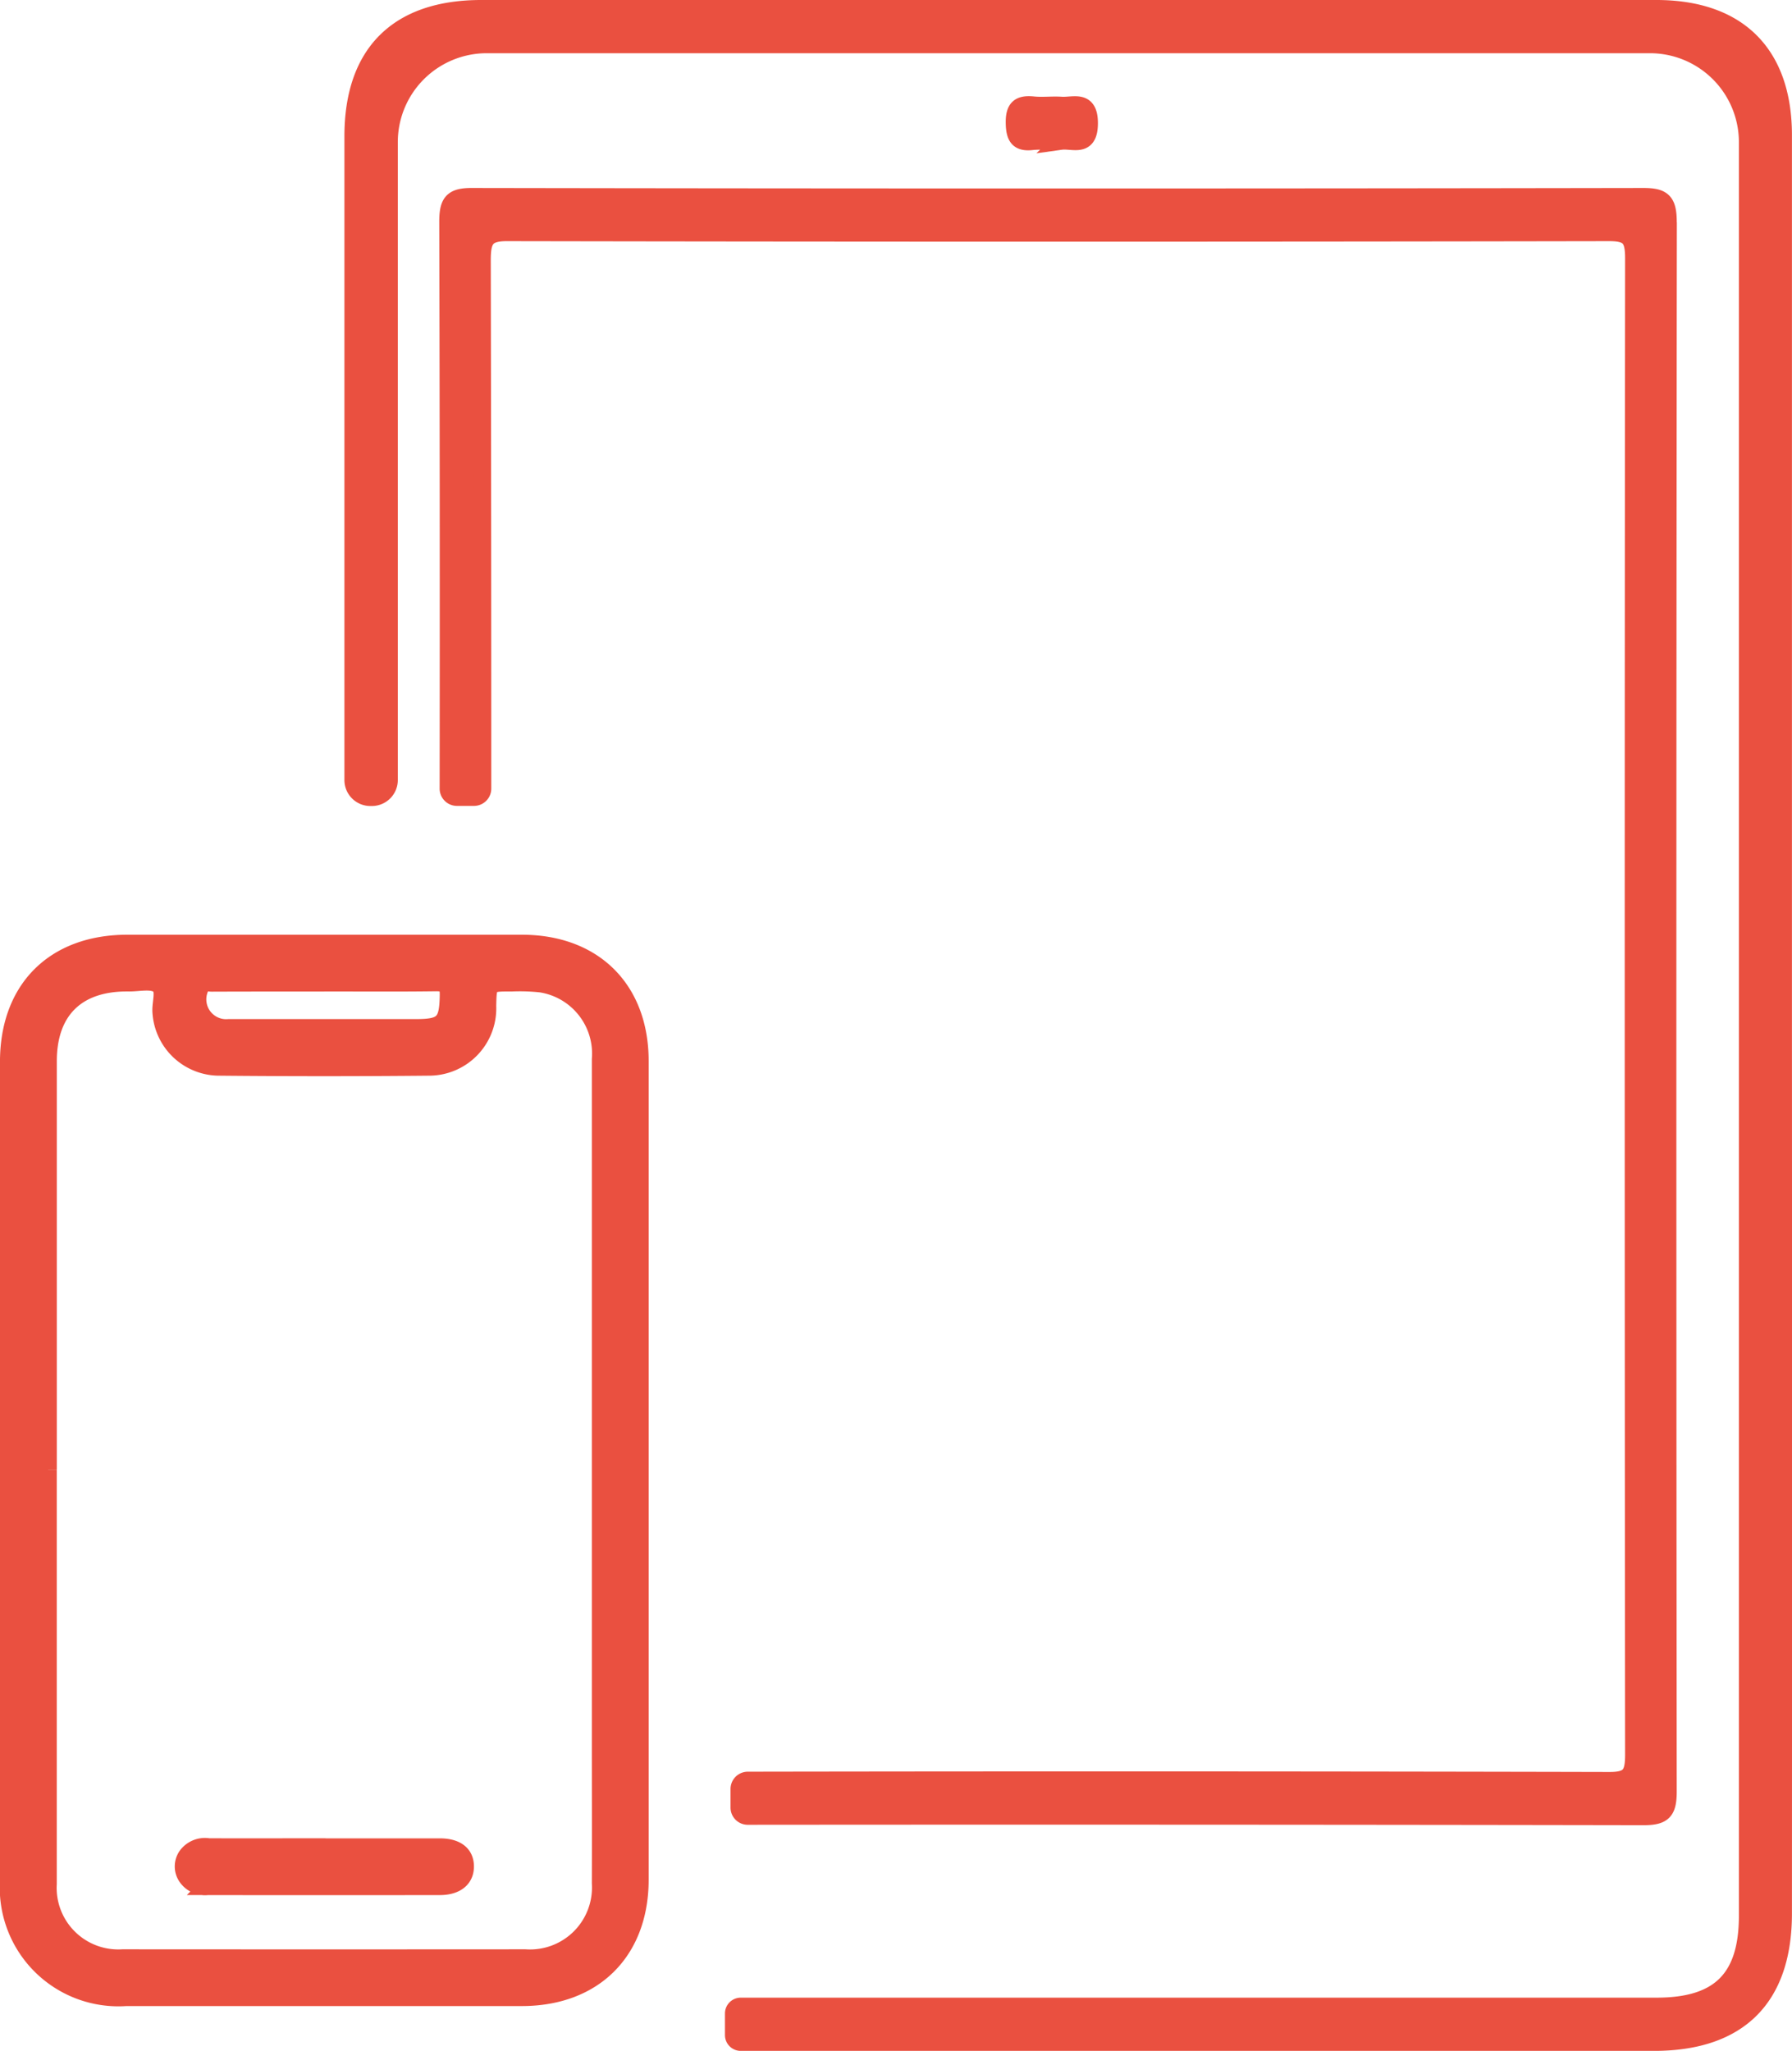
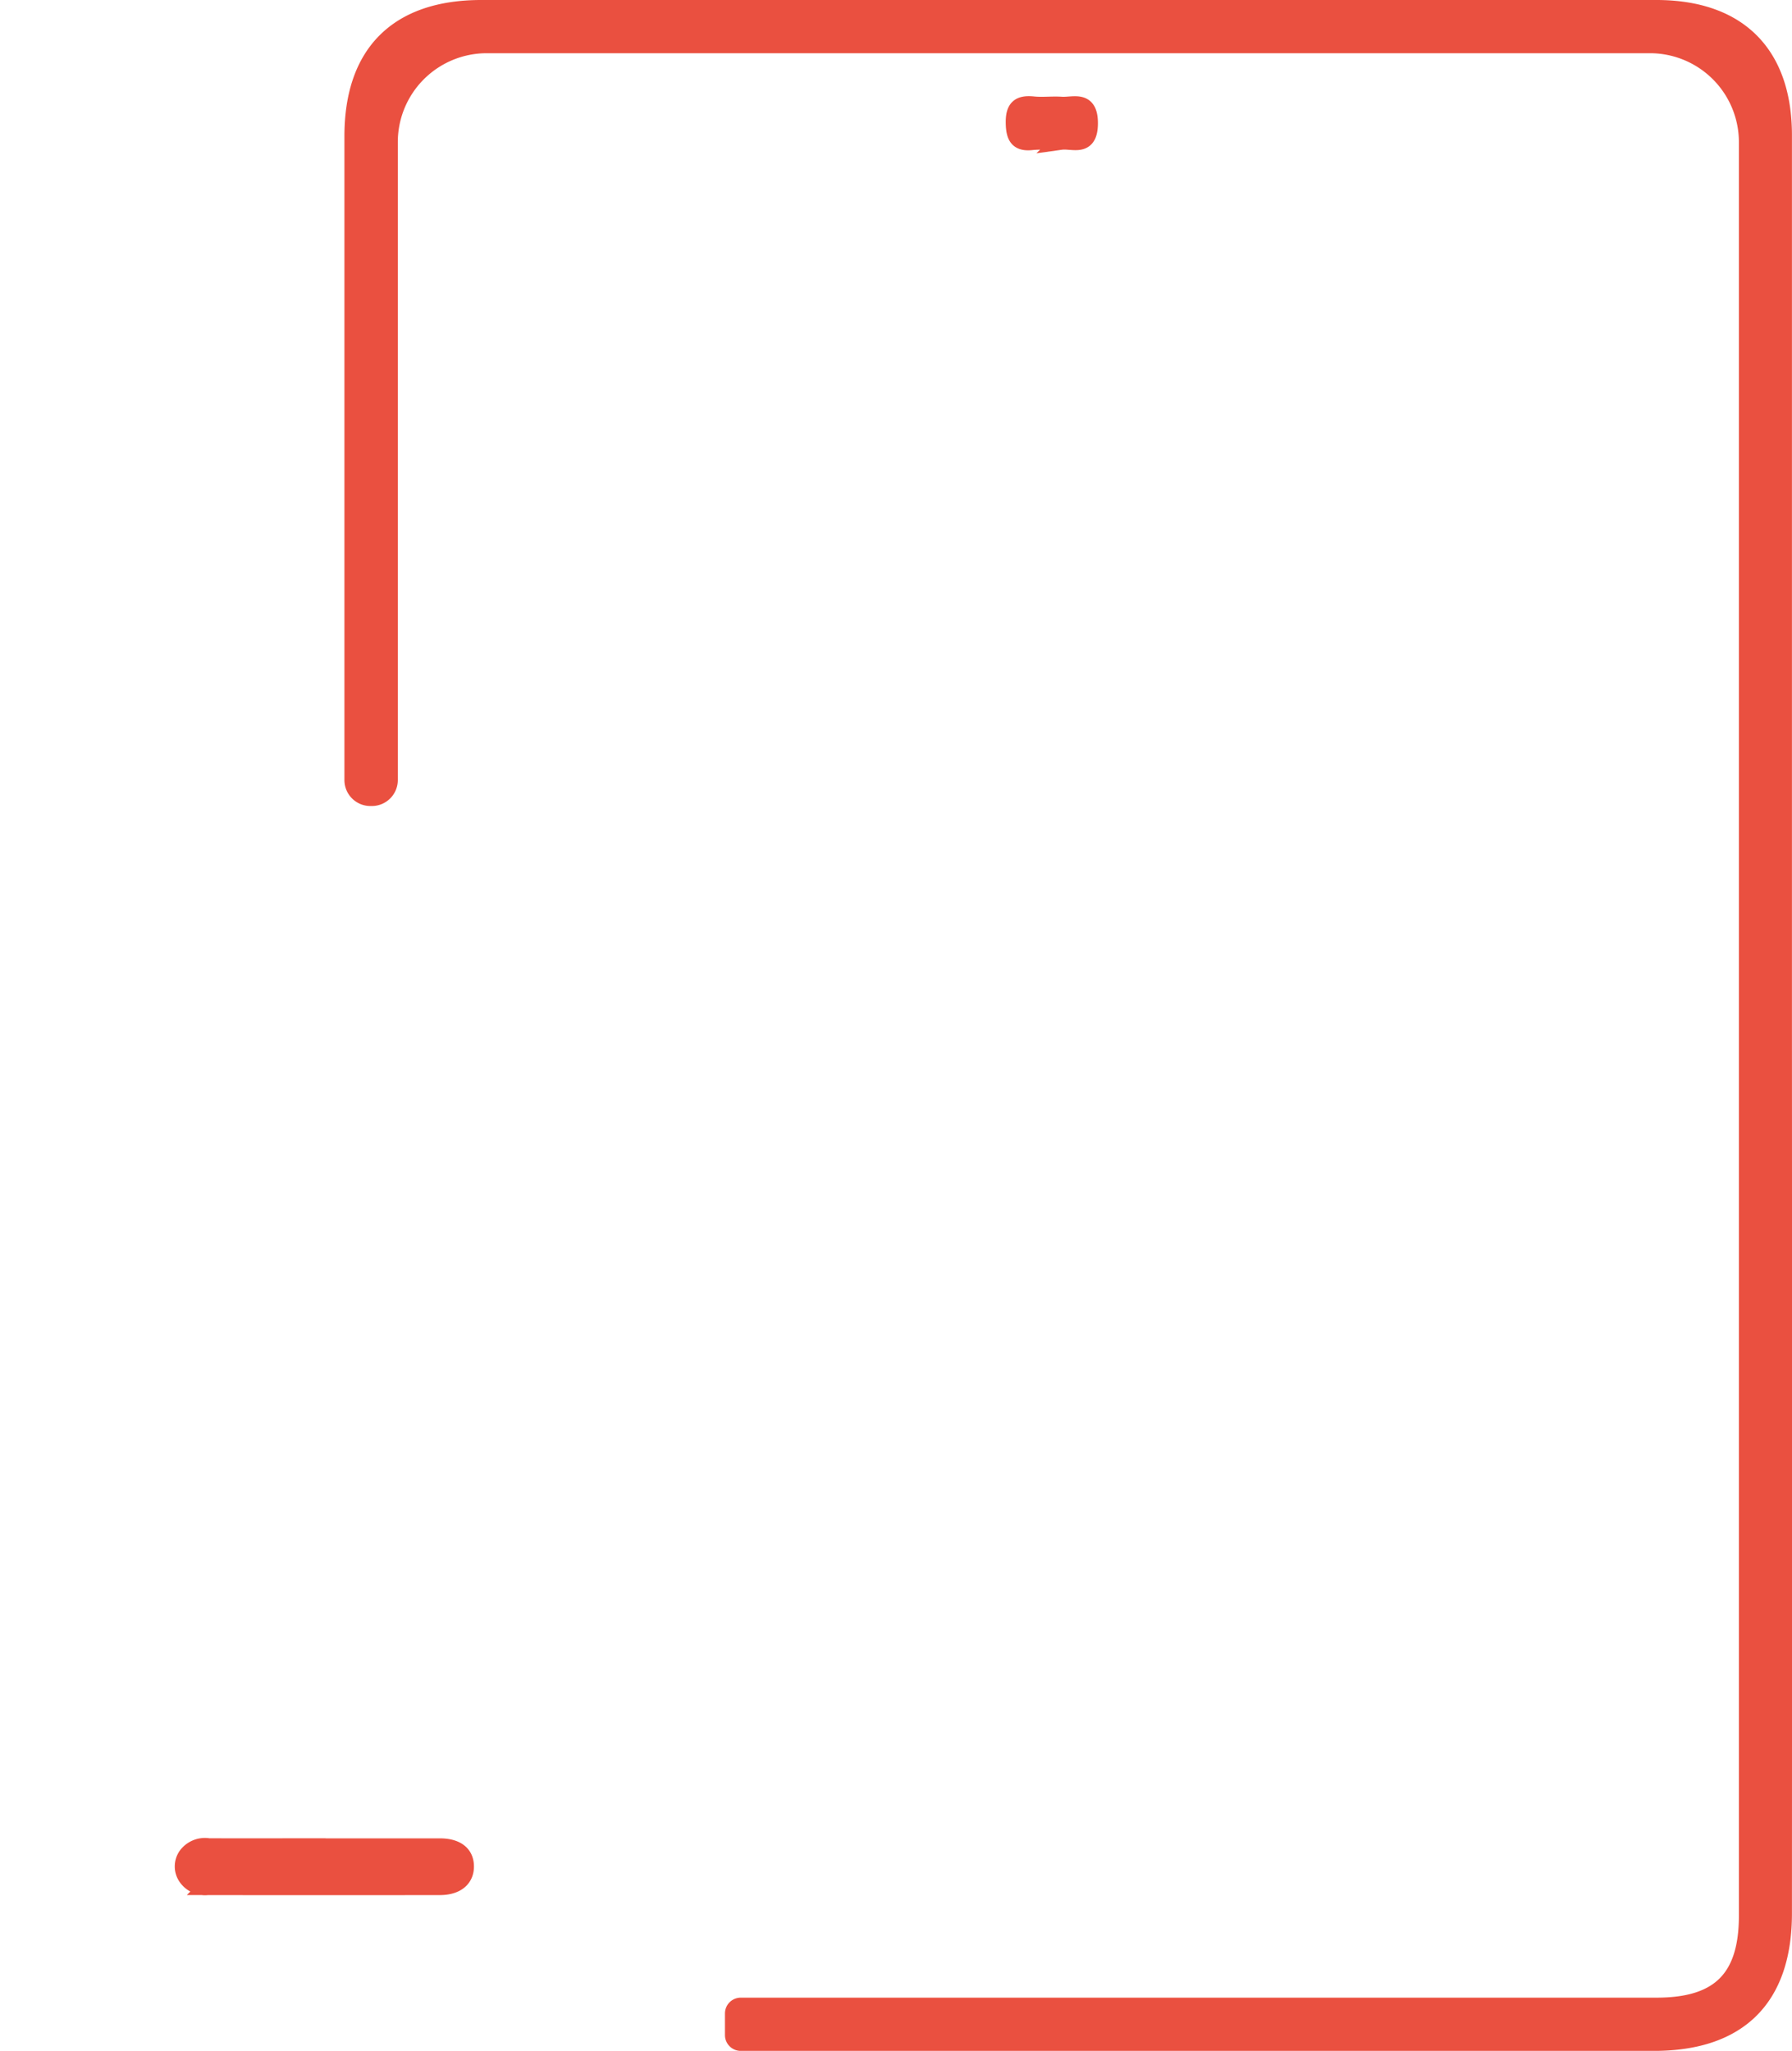
<svg xmlns="http://www.w3.org/2000/svg" width="103.581" height="118.531" viewBox="0 0 103.581 118.531">
  <g id="tablet-icon" transform="translate(-764.501 -776.817)">
-     <path id="Path_424" data-name="Path 424" d="M0,100.972Q0,89.166,0,77.358c0-4.218,2.638-6.847,6.863-6.848q11.4,0,22.8,0c4.166,0,6.831,2.654,6.832,6.8q0,23.655,0,47.31c0,4.152-2.666,6.807-6.83,6.808q-11.439,0-22.878,0A6.359,6.359,0,0,1,0,124.668Q0,112.82,0,100.972m2.283-.041q0,11.967,0,23.935a4.059,4.059,0,0,0,4.3,4.282q11.641.009,23.281,0a4.08,4.08,0,0,0,4.347-4.32c.009-2.8,0-5.591,0-8.386q0-19.62,0-39.241a4.083,4.083,0,0,0-3.447-4.356,11.385,11.385,0,0,0-1.706-.053c-1.345-.006-1.345,0-1.374,1.345a3.388,3.388,0,0,1-3.317,3.518q-6.145.06-12.292,0A3.377,3.377,0,0,1,8.813,74.5c-.049-.555.266-1.332-.162-1.611s-1.151-.086-1.745-.1H6.825c-2.908,0-4.54,1.627-4.54,4.528q0,11.805,0,23.61M18.241,72.793c-2.171,0-4.342,0-6.513.008-.211,0-.487-.138-.623.2a1.645,1.645,0,0,0,1.61,2.384q5.414,0,10.828,0c1.6,0,1.855-.293,1.876-1.906.008-.6-.2-.709-.746-.7-2.144.028-4.288.011-6.432.011" transform="translate(765 760.83)" fill="#ea5040" stroke="#ea5040" stroke-width="1" />
    <path id="Path_425" data-name="Path 425" d="M21.4,139.978c2.2,0,4.394,0,6.591,0,.961,0,1.478.4,1.483,1.118s-.53,1.159-1.464,1.161q-6.713.01-13.426,0a1.282,1.282,0,0,1-1.248-.6,1.075,1.075,0,0,1,.028-1.157,1.3,1.3,0,0,1,1.282-.526c2.251.005,4.5,0,6.754,0" transform="translate(761.922 743.587)" fill="#ea5040" stroke="#ea5040" stroke-width="1" />
    <path id="Path_426" data-name="Path 426" d="M102.62,0H34.7C29.872,0,27.29,2.574,27.29,7.378V44.584a1,1,0,0,0,1,1h.086a1,1,0,0,0,1-1V7.715a5.639,5.639,0,0,1,5.639-5.639h67.239a5.639,5.639,0,0,1,5.639,5.639V110.222c0,3.616-1.609,5.225-5.225,5.233H49.7a.414.414,0,0,0-.414.414v1.249a.414.414,0,0,0,.414.414h52.782c4.911,0,7.478-2.559,7.478-7.447q.011-25.594,0-51.18,0-25.789,0-51.586C109.96,2.6,107.347,0,102.62,0" transform="translate(757.619 777.317)" fill="#ea5040" stroke="#ea5040" stroke-width="1" />
-     <path id="Path_427" data-name="Path 427" d="M103.47,15.666c0-1.211-.3-1.486-1.431-1.486q-33.838.057-67.69,0c-1.161-.008-1.416.322-1.409,1.5q.043,16.353.022,32.706a.5.5,0,0,0,.483.507h1.019a.5.5,0,0,0,.483-.507q0-15.273-.029-30.546c0-1.2.241-1.594,1.467-1.586q31.845.057,63.69,0c1.168,0,1.409.337,1.409,1.509q-.044,43.224,0,86.44c0,1.157-.212,1.525-1.4,1.525q-24.913-.057-49.825-.016a.5.5,0,0,0-.483.507v1.055a.494.494,0,0,0,.483.506q25.9-.022,51.8.024c1.161,0,1.416-.322,1.409-1.5q-.044-45.315.007-90.638" transform="translate(757.451 774.001)" fill="#ea5040" stroke="#ea5040" stroke-width="1" />
    <path id="Path_428" data-name="Path 428" d="M80.569,10.6a8.313,8.313,0,0,0-1.08.008c-.843.111-1.05-.249-1.064-1.06-.015-.863.289-1.116,1.092-1.035.535.054,1.081-.018,1.619.017.711.047,1.625-.393,1.617,1.046-.008,1.462-.957.926-1.644,1.022a3.957,3.957,0,0,1-.539,0" transform="translate(744.71 774.377)" fill="#ea5040" stroke="#ea5040" stroke-width="1" />
  </g>
</svg>